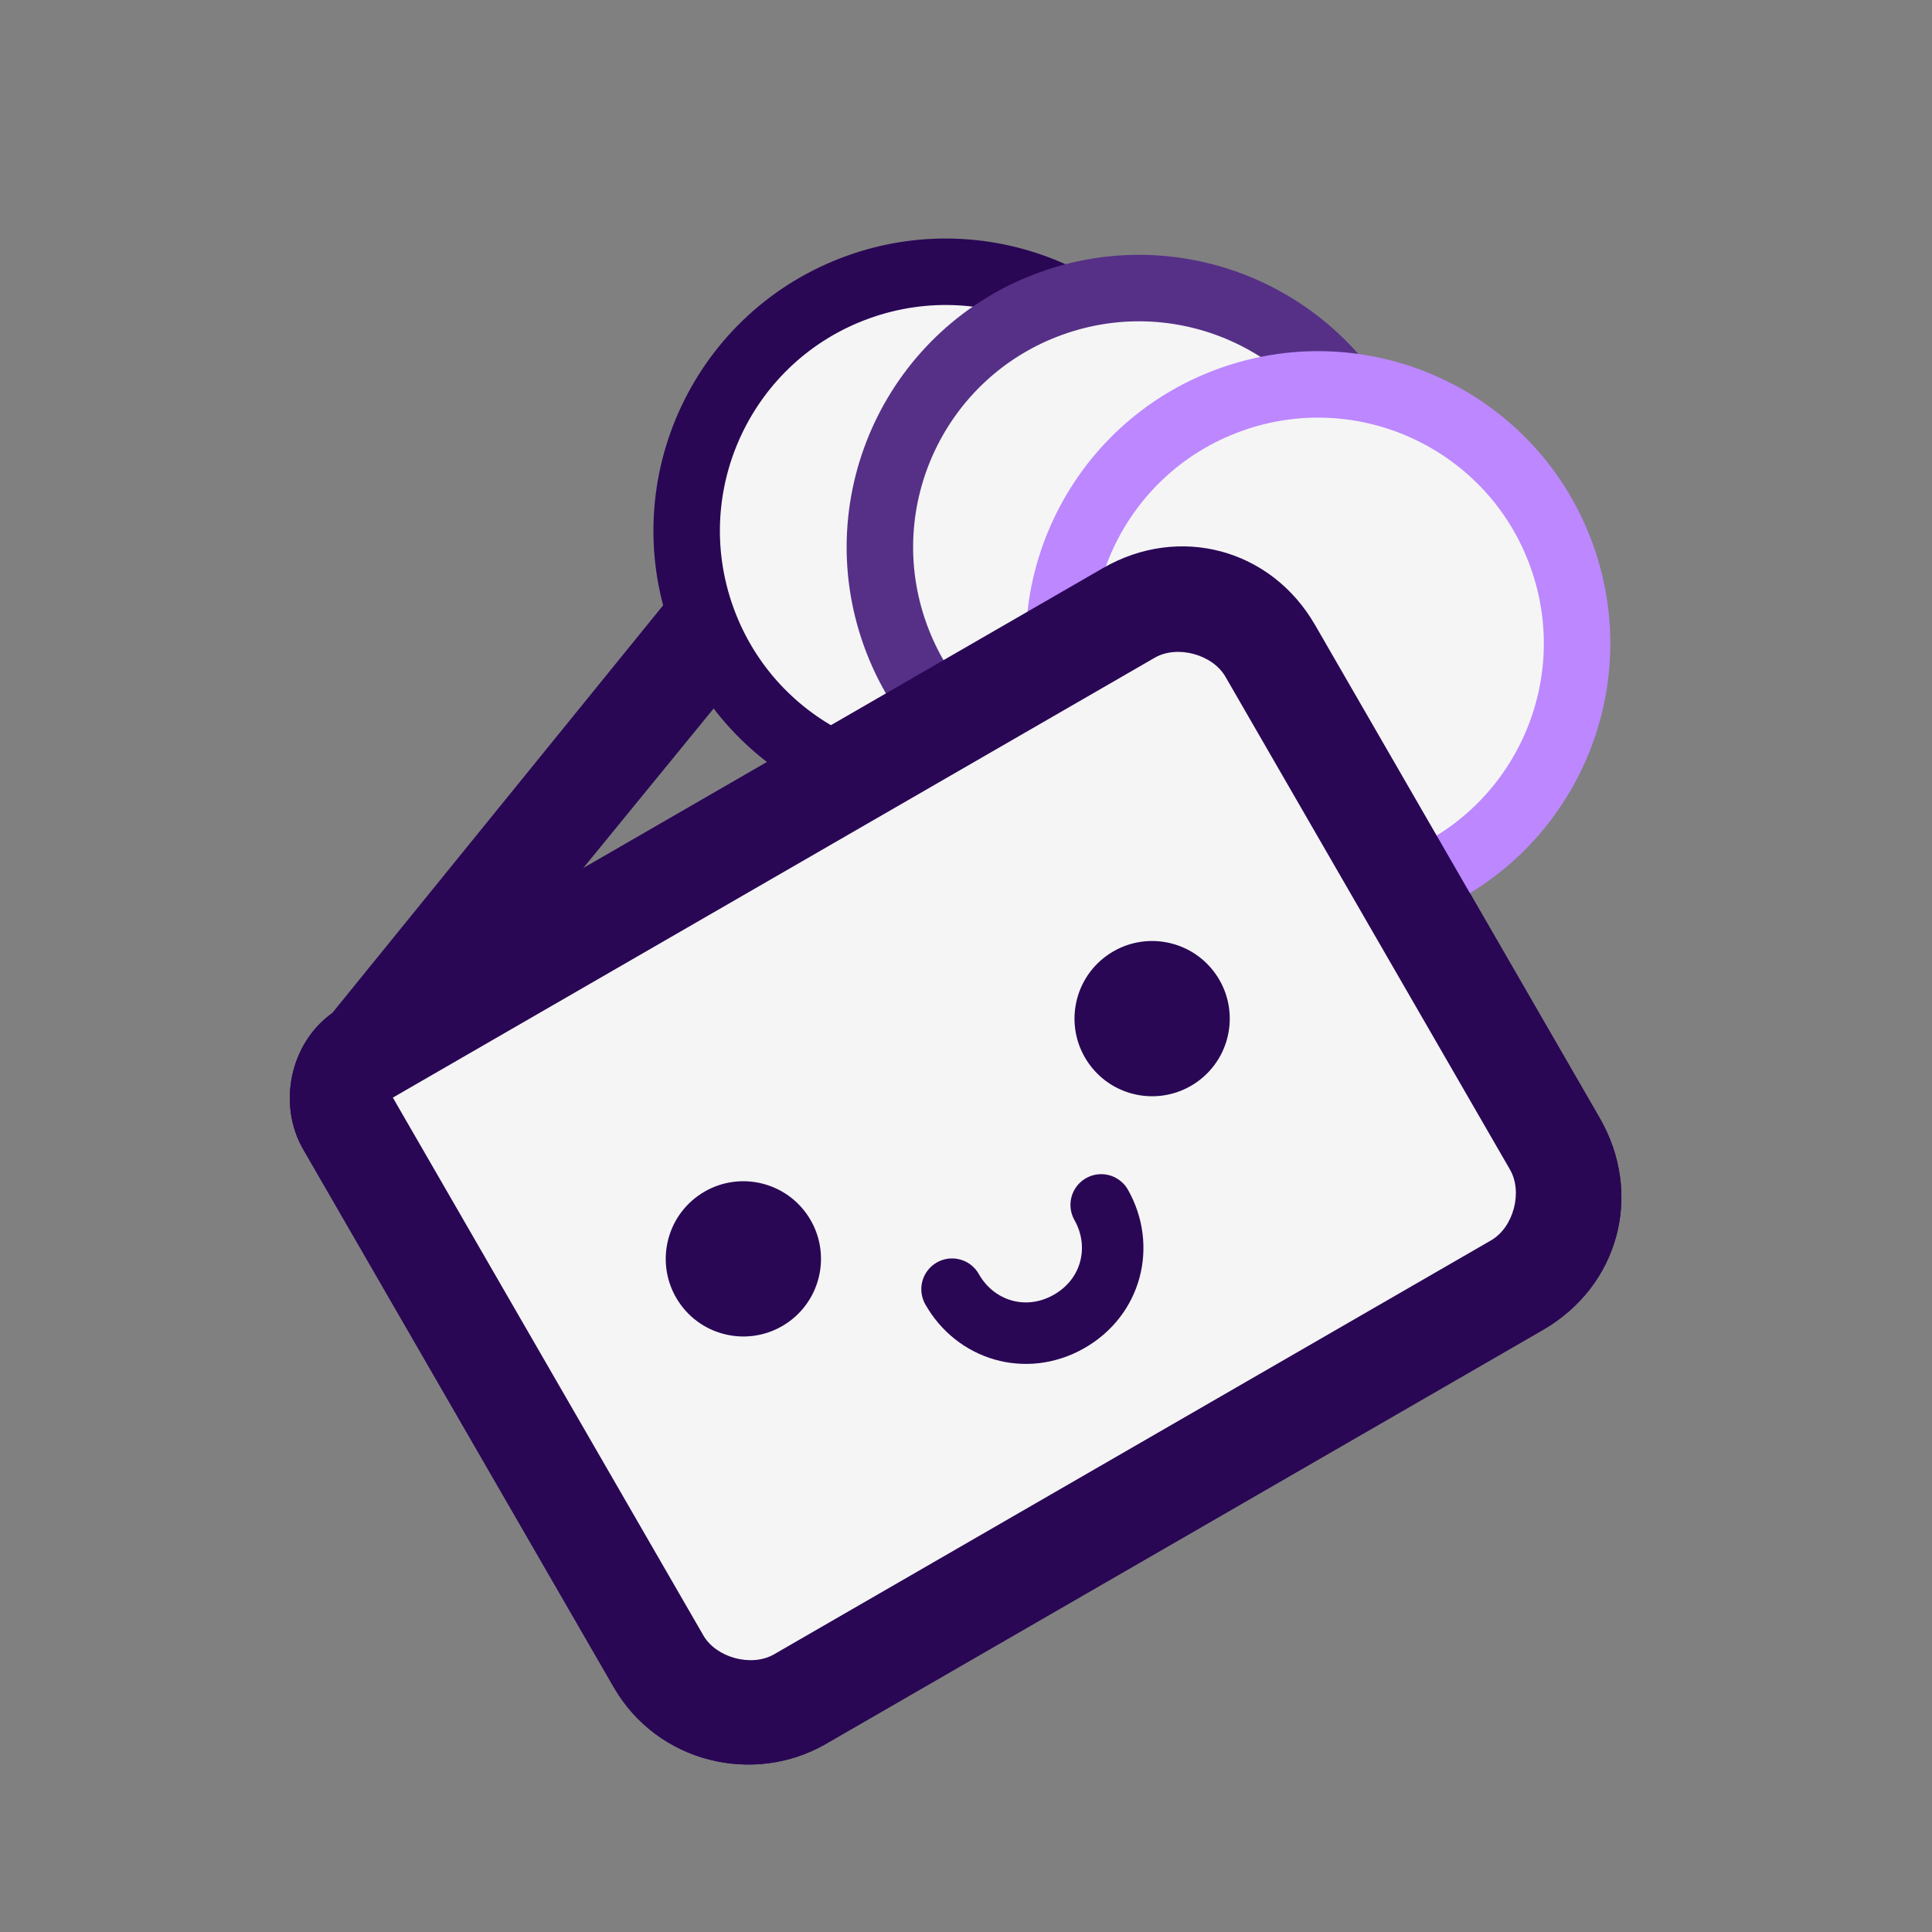
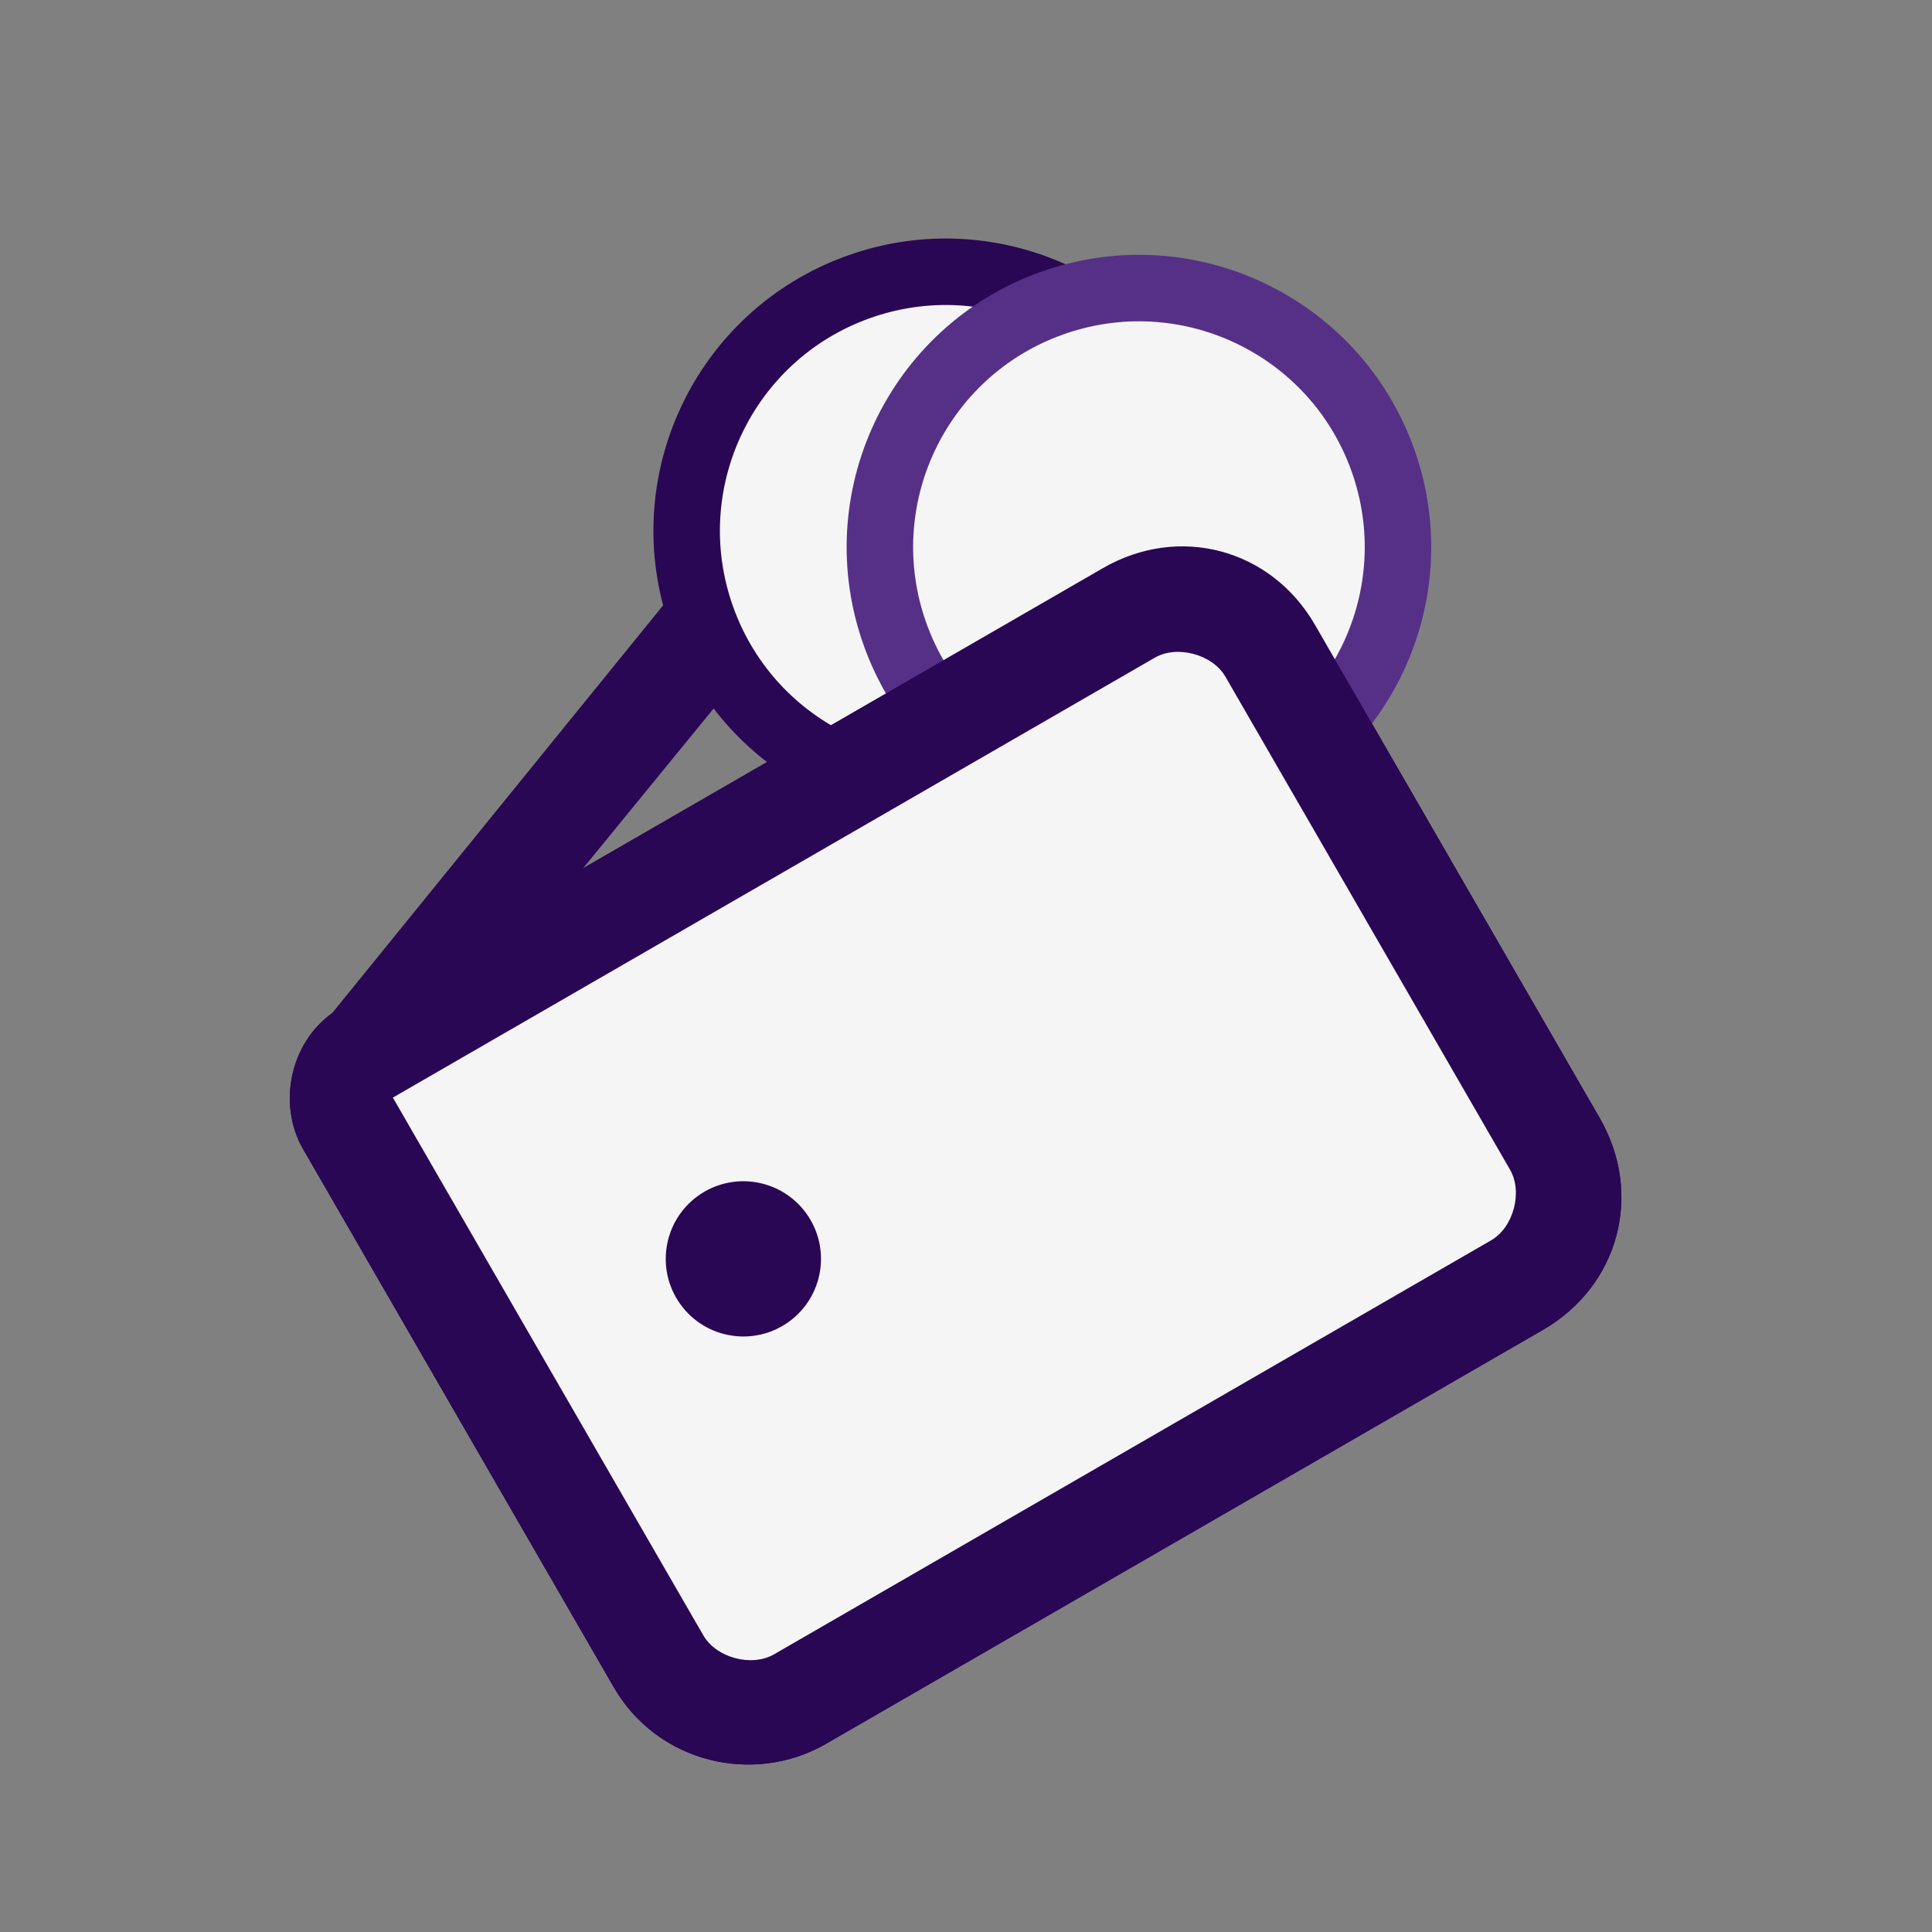
<svg xmlns="http://www.w3.org/2000/svg" width="300" height="300" viewBox="0 0 300 300" fill="none">
  <rect x="0" y="0" width="300" height="300" fill="#808080" stroke="none" />
  <path d="M171.268 88.215L150.391 100.269L140.347 82.871C137.534 78 133.036 75.03 127.254 74.657C122.167 73.882 116.894 75.999 113.924 80.497L51.574 157.321C45.017 162.034 43.066 171.512 47.084 178.471L95.297 261.978C102.127 273.808 117.092 277.23 128.227 270.802L239.57 206.518C251.4 199.687 255.224 185.418 248.394 173.587L204.198 97.039C197.368 85.209 183.098 81.385 171.268 88.215ZM126.429 90.907L136.473 108.304L90.544 134.821L126.429 90.907ZM234.476 181.623C236.485 185.102 235.014 190.591 231.535 192.6L120.191 256.884C116.712 258.893 111.223 257.422 109.214 253.943L61.001 170.435L179.304 102.133C182.783 100.124 188.272 101.595 190.28 105.074L234.476 181.623Z" fill="#290755" />
  <path d="M123.236 51.03C131.581 49.596 149.132 46.571 152.574 45.945V107.36C152.574 107.986 137.449 115.444 129.886 119.095C127.669 117.14 122.375 112.837 118.933 111.272C114.63 109.316 108.762 87.801 108.371 85.845C108.058 84.28 110.848 71.632 112.283 65.504L123.236 51.03Z" fill="#F5F5F5" />
  <circle cx="146.85" cy="82.424" r="40.215" transform="rotate(-19.744 146.85 82.424)" fill="#F5F5F5" stroke="#290755" stroke-width="10.323" />
  <circle cx="176.853" cy="84.956" r="40.215" transform="rotate(-19.744 176.853 84.956)" fill="#F5F5F5" stroke="#563087" stroke-width="10.323" />
-   <circle cx="204.663" cy="99.912" r="40.215" transform="rotate(-19.744 204.663 99.912)" fill="#F5F5F5" stroke="#BC87FF" stroke-width="10.323" />
  <path d="M187.39 94.451C190.78 96.798 197.796 101.805 198.734 103.057C211.513 125.745 237.305 171.592 238.244 173.47C239.417 175.817 243.72 186.379 244.503 191.073C245.285 195.767 120.107 265.397 117.76 265.397H108.372L55.171 166.037L187.39 94.451Z" fill="#F5F5F5" />
  <path fill-rule="evenodd" clip-rule="evenodd" d="M171.268 88.215L150.391 100.268L51.574 157.321C45.017 162.034 43.066 171.511 47.084 178.47L95.297 261.978C102.127 273.808 117.092 277.23 128.227 270.802L239.57 206.517C251.4 199.687 255.224 185.417 248.394 173.587L204.198 97.039C197.368 85.209 183.098 81.385 171.268 88.215ZM231.535 192.6C235.014 190.591 236.485 185.102 234.476 181.623L190.28 105.074C188.272 101.595 182.783 100.124 179.304 102.133L61.001 170.435L109.214 253.942C111.223 257.422 116.712 258.892 120.191 256.884L231.535 192.6Z" fill="#290755" />
-   <path d="M170.995 187.098C174.608 193.494 172.631 201.45 165.958 205.221C159.284 208.991 151.449 206.579 147.835 200.184" stroke="#290755" stroke-width="9.549" stroke-linecap="round" />
-   <path d="M185.946 167.954C191.348 164.064 192.574 156.532 188.684 151.13C184.794 145.728 177.261 144.502 171.859 148.392C166.457 152.282 165.231 159.814 169.121 165.216C173.011 170.618 180.544 171.844 185.946 167.954Z" fill="#290755" />
  <path d="M122.473 205.257C127.875 201.367 129.101 193.834 125.211 188.432C121.321 183.03 113.788 181.804 108.386 185.694C102.984 189.584 101.758 197.117 105.648 202.519C109.538 207.921 117.071 209.147 122.473 205.257Z" fill="#290755" />
</svg>